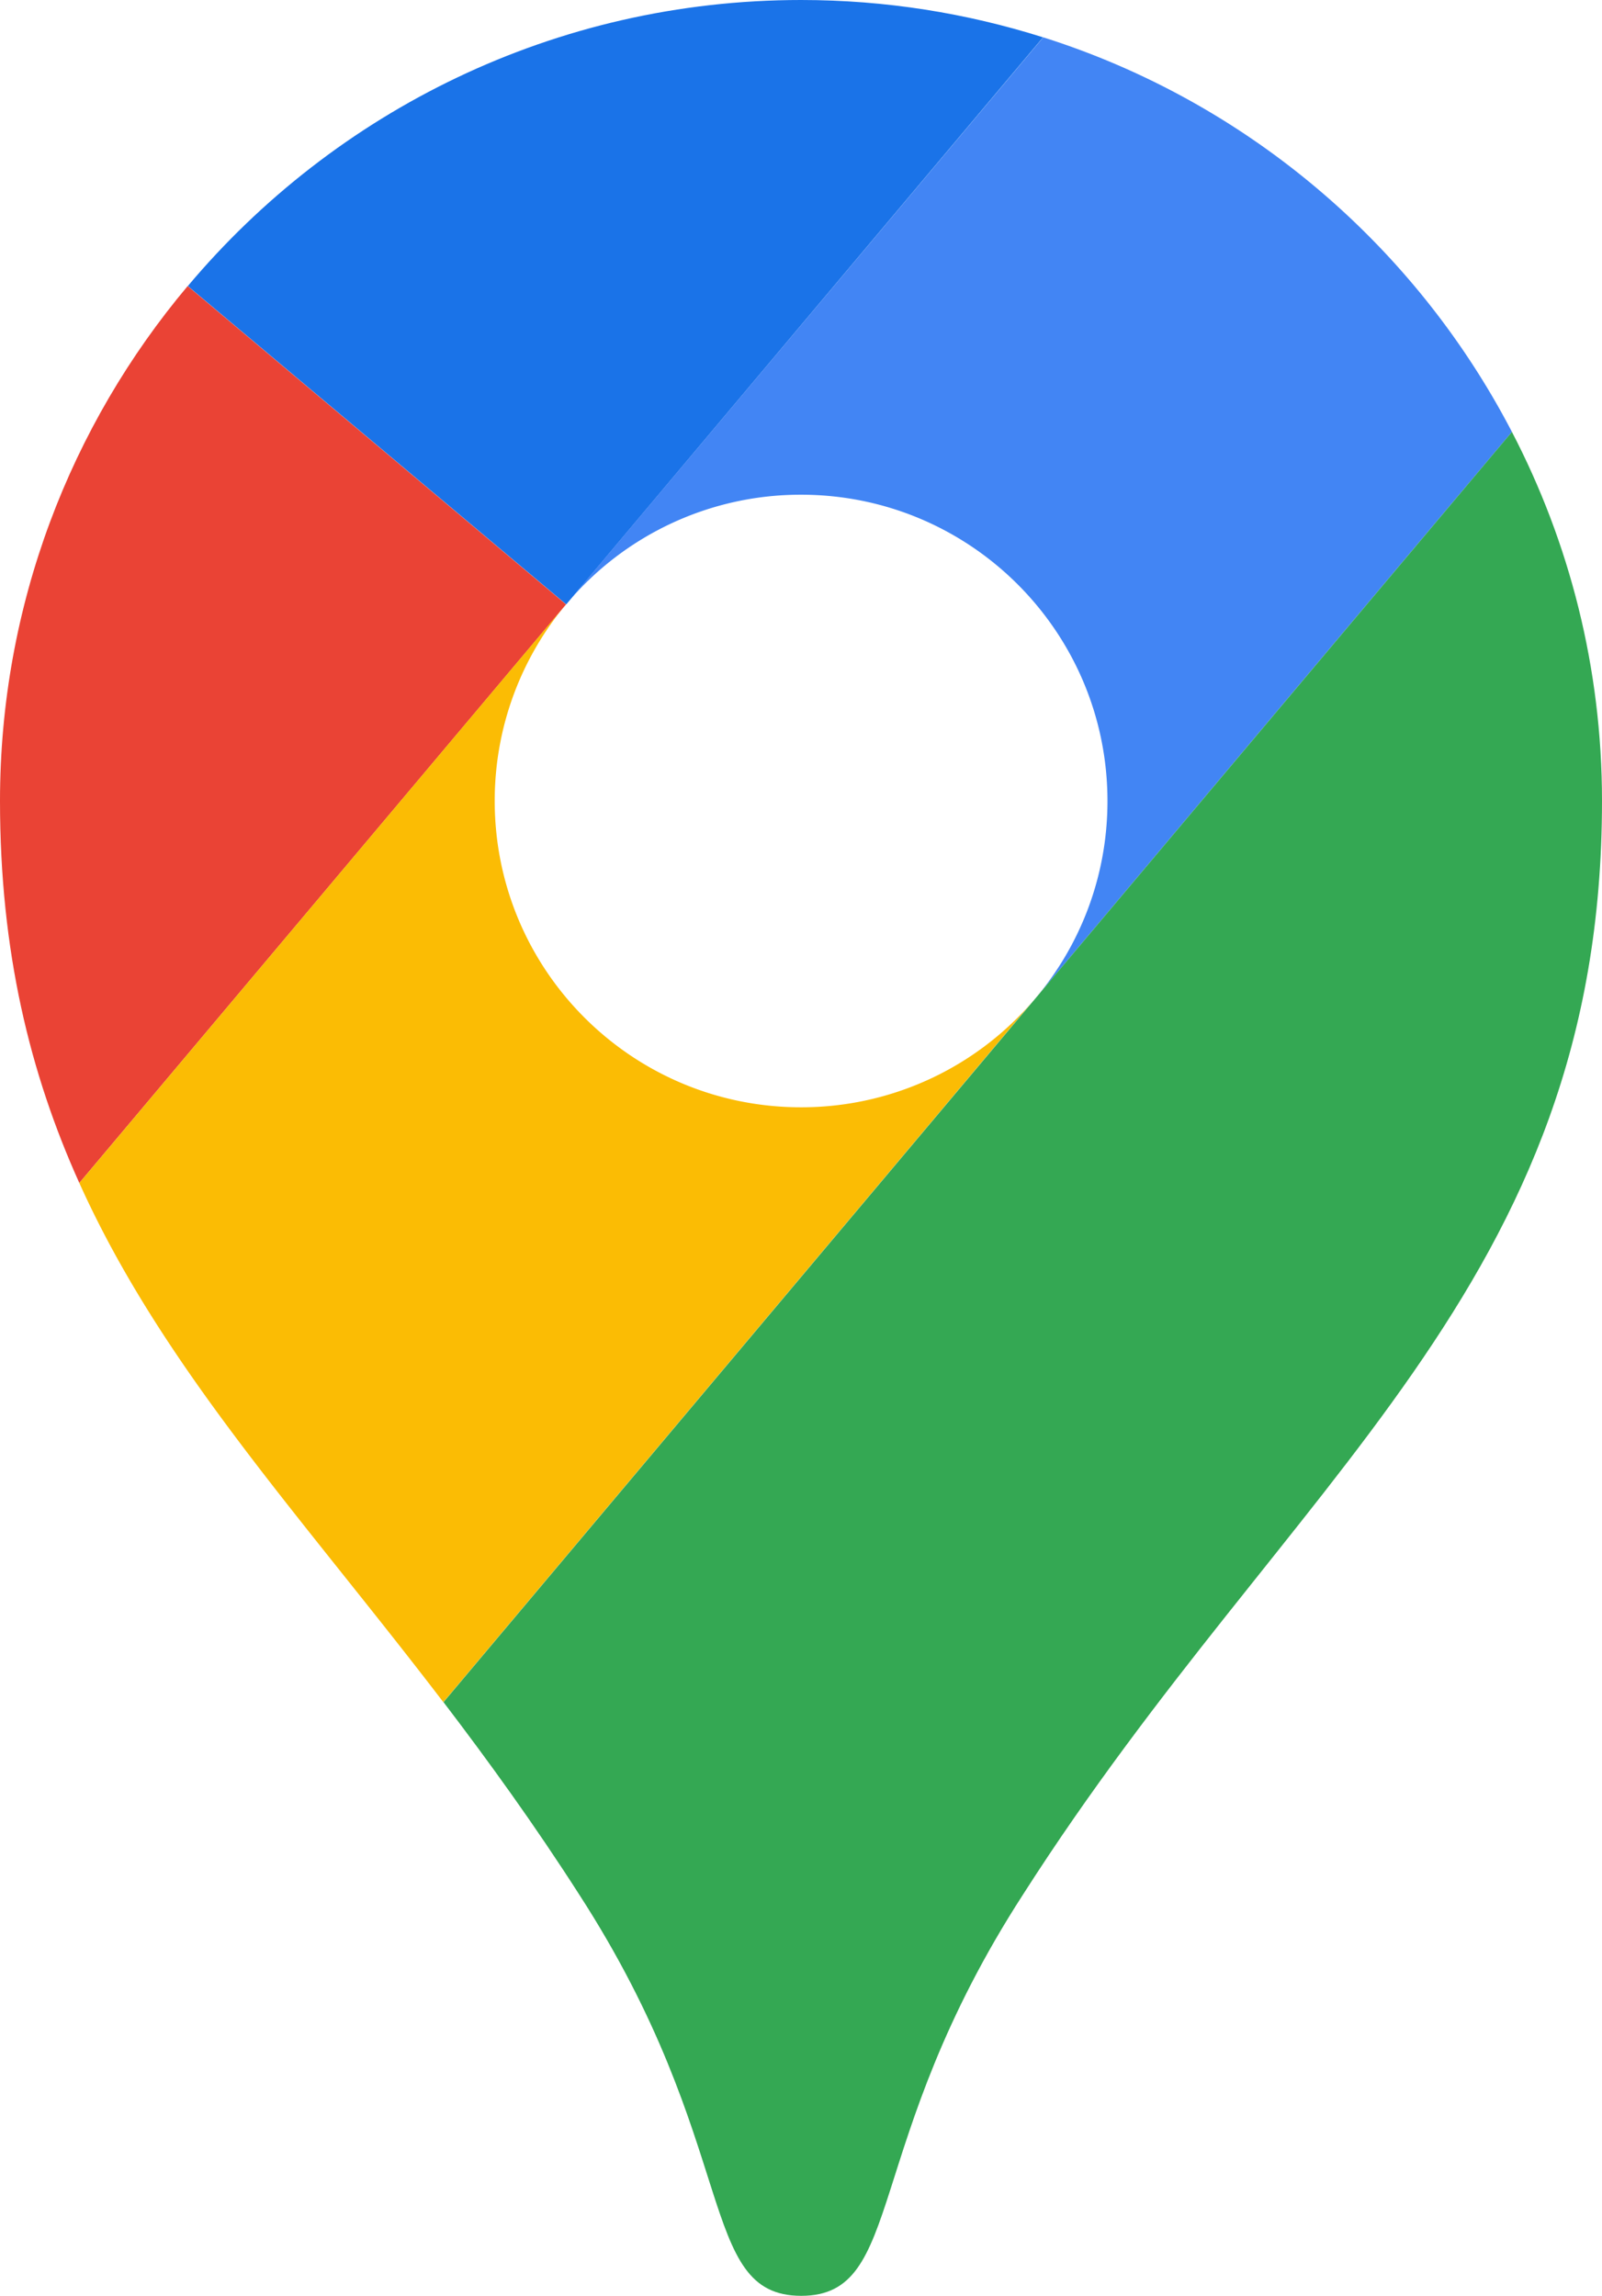
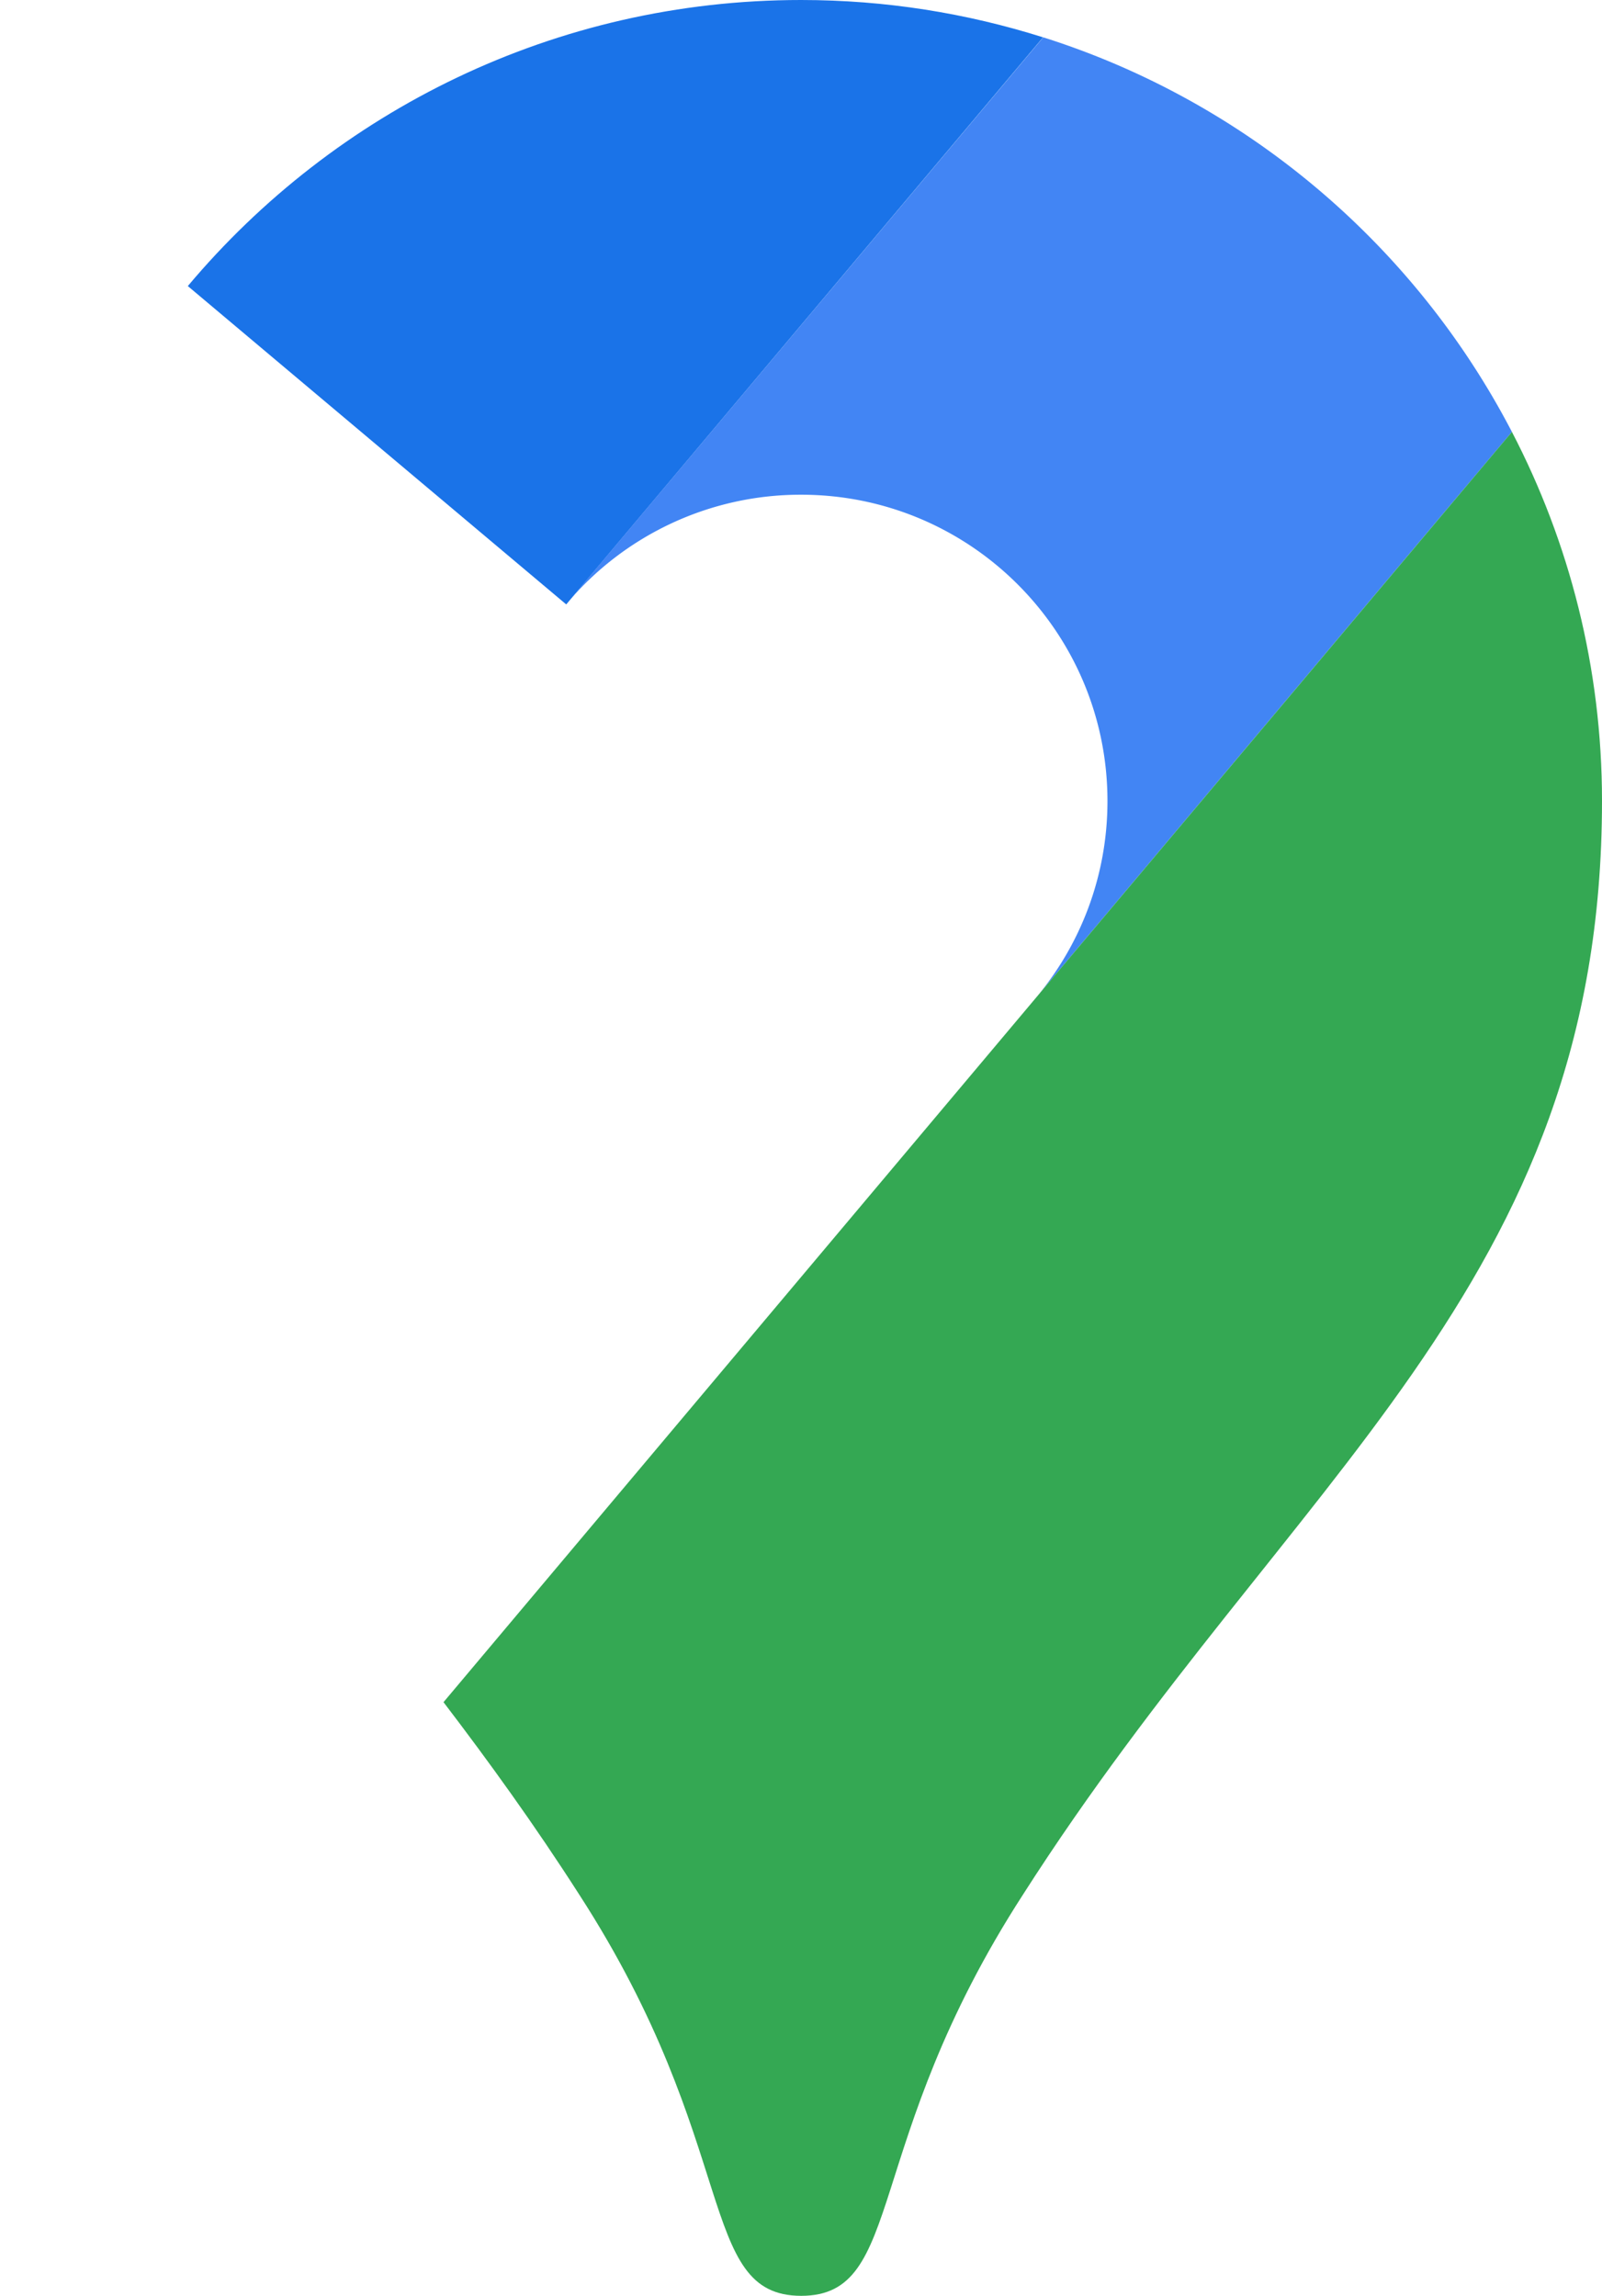
<svg xmlns="http://www.w3.org/2000/svg" width="92.29" height="132.26">
  <path fill="#1a73e8" d="M60.09 2.15C55.69.76 51.01 0 46.15 0 31.97 0 19.28 6.41 10.82 16.48l21.8 18.34z" />
-   <path fill="#ea4335" d="M10.81 16.48C4.07 24.5 0 34.85 0 46.14c0 8.68 1.73 15.71 4.57 22.01l28.04-33.33z" />
  <path fill="#4285f4" d="M46.15 28.5c9.75 0 17.65 7.9 17.65 17.65 0 4.34-1.57 8.32-4.17 11.39 0 0 13.94-16.58 27.47-32.66-5.59-10.75-15.28-19.02-27-22.73L32.61 34.82a17.6 17.6 0 0 1 13.54-6.32" />
-   <path fill="#fbbc04" d="M46.15 63.79c-9.75 0-17.65-7.9-17.65-17.65 0-4.31 1.55-8.26 4.11-11.33L4.57 68.15c4.79 10.63 12.76 19.16 20.97 29.91l34.08-40.52a17.6 17.6 0 0 1-13.47 6.25" />
  <path fill="#34a853" d="M58.95 109.12c15.39-24.07 33.34-35 33.34-62.98 0-7.67-1.88-14.9-5.19-21.26L25.55 98.06c2.61 3.42 5.24 7.06 7.81 11.07 9.36 14.46 6.76 23.13 12.8 23.13 6.02 0 3.43-8.68 12.79-23.14" />
</svg>